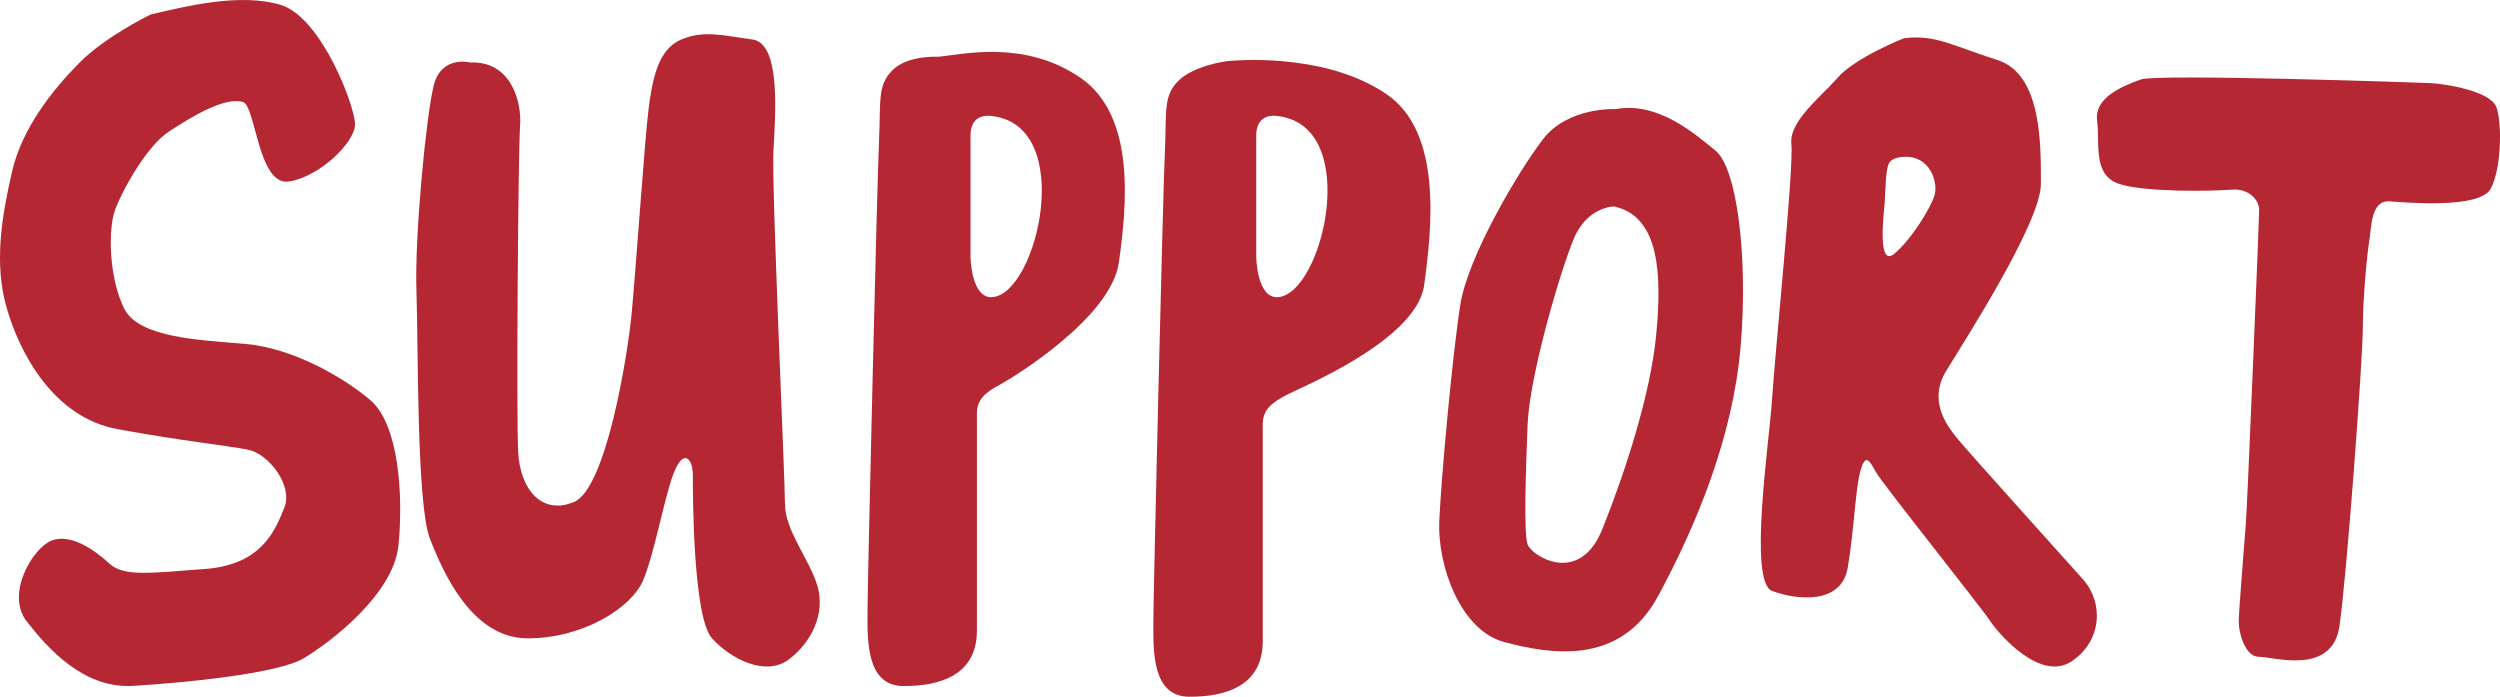
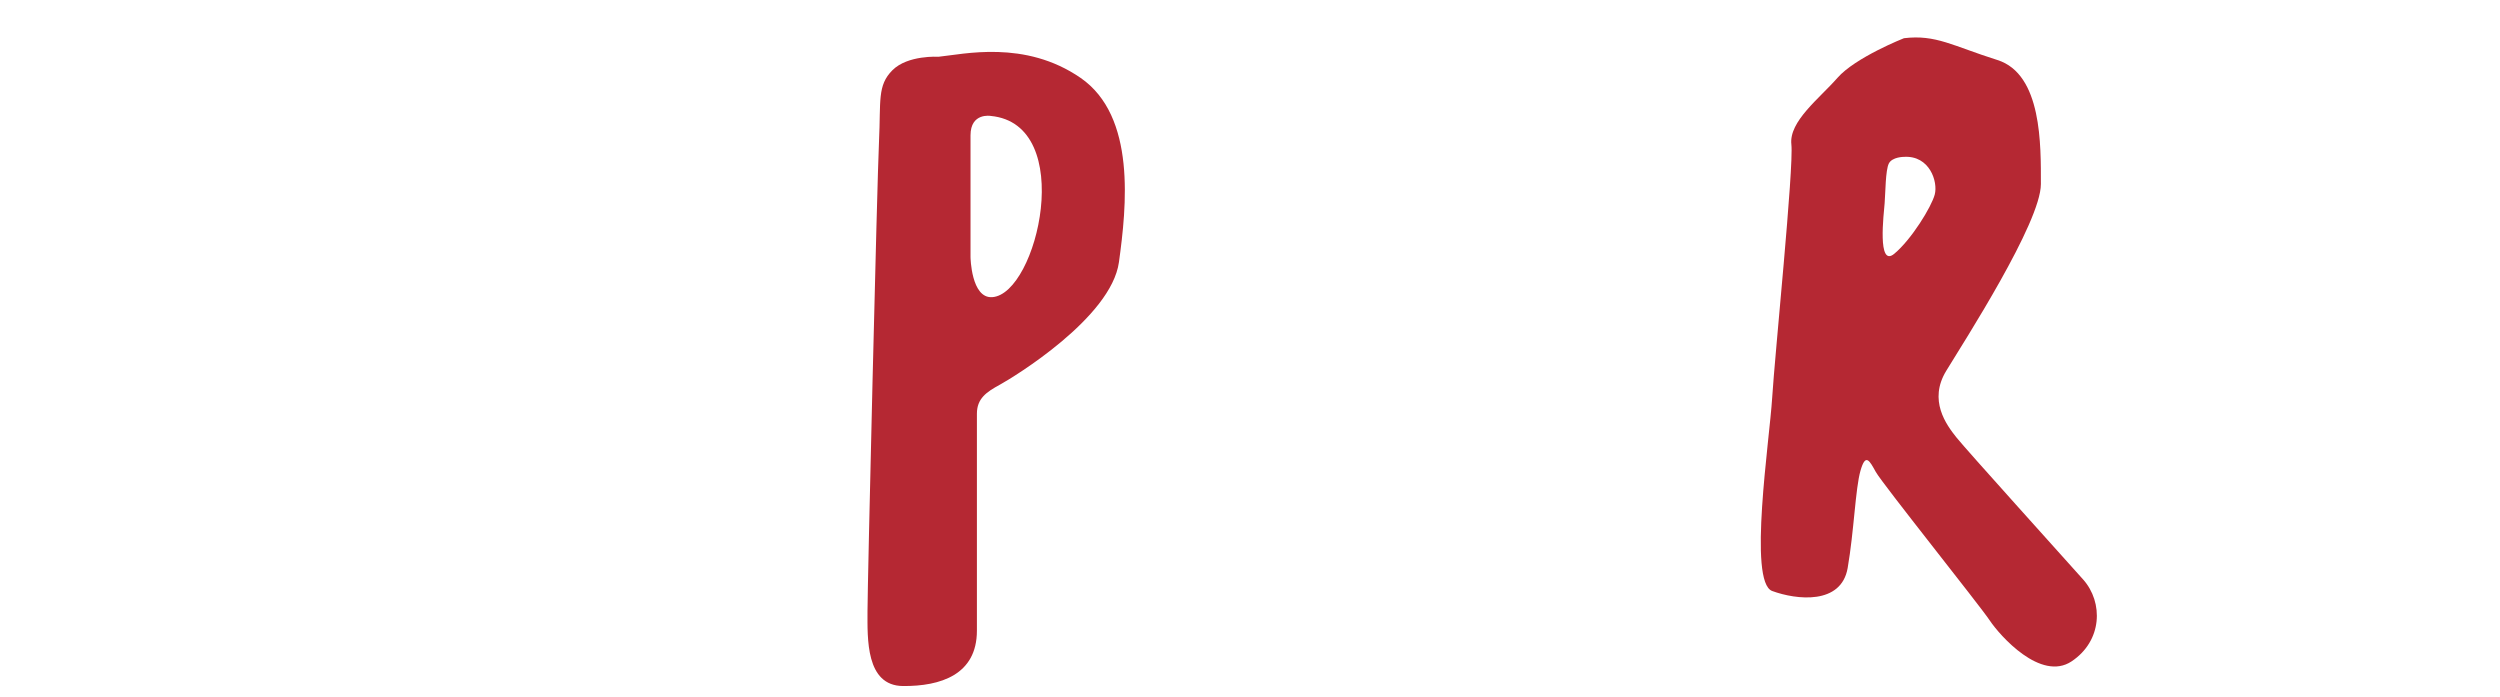
<svg xmlns="http://www.w3.org/2000/svg" id="_編集モード" viewBox="0 0 212.479 59.215">
  <defs>
    <style>.cls-1{fill:#b52833;}</style>
  </defs>
-   <path class="cls-1" d="M145.817,12.817c-1.794-1.468-4.907-4.193-8.483-3.548,0,0-4.078-.204-6.199,2.569-2.121,2.773-6.362,9.951-7.015,14.029-.653,4.078-1.631,14.682-1.794,18.434-.163,3.752,1.794,9.299,5.547,10.277,3.752,.979,9.788,2.121,13.051-3.915,3.262-6.036,6.362-13.54,7.015-21.207,.653-7.667-.326-15.171-2.121-16.639Zm-5.057,15.661c-.489,5.057-2.61,11.582-4.568,16.476-1.958,4.894-6.036,2.284-6.362,1.305s-.163-5.873,0-10.114c.163-4.241,2.773-13.051,3.915-15.824,1.142-2.773,3.426-2.773,3.426-2.773,3.915,.816,4.078,5.873,3.589,10.93Z" />
-   <path class="cls-1" d="M12.801,1.235s-3.827,1.845-6.076,4.122S1.857,10.904,1.012,14.633s-1.539,7.66-.461,11.476c1.079,3.816,3.95,9.353,9.419,10.36,5.468,1.007,9.359,1.4,11.11,1.75s3.846,3.048,3.088,4.92c-.758,1.873-1.862,4.848-6.726,5.218s-6.939,.659-8.171-.481-3.292-2.58-4.91-1.921c-1.618,.66-3.89,4.552-2.097,6.849s4.817,5.734,9.032,5.489c4.215-.245,12.365-1.024,14.571-2.373,2.206-1.349,7.591-5.386,8.004-9.607s.028-10.242-2.392-12.301-6.694-4.428-10.576-4.776c-3.882-.348-9.07-.49-10.344-3.002-1.274-2.513-1.423-6.739-.751-8.48,.671-1.741,2.696-5.361,4.542-6.568,2.121-1.387,4.731-2.936,6.281-2.529,1.103,.29,1.299,7.164,3.915,6.77,2.616-.394,5.584-3.309,5.628-4.812S27.324,1.472,23.866,.419c-3.458-1.053-8.124,.129-11.066,.816Z" />
-   <path class="cls-1" d="M39.962,5.313s-2.447-.653-3.1,1.958c-.653,2.61-1.631,12.887-1.468,17.455,.163,4.568,0,18.108,1.142,21.044,1.142,2.936,3.589,8.483,8.32,8.483s8.809-2.61,9.788-4.894c.979-2.284,1.794-7.015,2.61-9.135s1.631-1.305,1.631,.163,0,12.072,1.631,13.866,4.568,3.263,6.525,1.794c1.958-1.468,3.1-3.915,2.447-6.199s-2.773-4.731-2.773-7.015-1.142-26.917-.979-30.016,.653-9.135-1.794-9.462c-2.447-.326-4.078-.816-6.036,0-1.958,.816-2.447,3.314-2.773,5.817-.326,2.503-1.142,14.412-1.468,17.674s-2.121,14.682-4.894,15.824c-2.773,1.142-4.568-1.142-4.731-4.241-.163-3.1,0-25.612,.163-27.732,.163-2.121-.816-5.546-4.241-5.383Z" />
-   <path class="cls-1" d="M181.958,6.751c-1.942,.695-3.971,1.677-3.722,3.538s-.393,4.591,1.851,5.335,8.076,.62,9.565,.496,2.358,.869,2.358,1.737-.993,24.692-1.117,26.429c-.124,1.737-.62,7.693-.62,8.562s.496,2.978,1.737,2.978,6.204,1.613,6.824-2.606,1.985-22.707,1.985-25.312,.372-6.39,.558-7.507c.186-1.117,.124-3.412,1.737-3.288,1.613,.124,7.631,.62,8.562-1.055,.931-1.675,.993-5.584,.496-6.949-.496-1.365-4.281-1.985-5.646-2.047-1.365-.062-23.217-.795-24.568-.312Z" />
  <path class="cls-1" d="M91.838,6.618c-4.731-3.263-9.965-2.003-12.072-1.794,0,0-2.61-.163-3.915,1.142-1.305,1.305-.979,2.61-1.142,6.036s-.979,37.683-.979,39.967-.163,6.313,3.018,6.338,6.281-.954,6.281-4.706v-18.434c0-1.305,.815-1.85,1.958-2.475,1.142-.625,9.461-5.682,10.114-10.413,.653-4.731,1.468-12.398-3.262-15.661Zm-7.507,18.638c-1.79,.121-1.845-3.398-1.845-3.398V11.504c0-1.951,1.714-1.651,1.714-1.651,7.344,.697,3.975,15.144,.131,15.403Z" />
-   <path class="cls-1" d="M117.885,8.032c-4.731-3.262-11.542-3.036-13.649-2.828,0,0-2.786,.365-4.091,1.67s-.979,2.61-1.142,6.036c-.163,3.426-.979,37.683-.979,39.967s-.163,6.313,3.018,6.338,6.281-.954,6.281-4.706v-18.434c0-1.305,.816-1.85,1.958-2.475,1.142-.625,11.106-4.633,11.759-9.363,.653-4.731,1.577-12.942-3.154-16.205Zm-9.271,17.224c-1.79,.121-1.845-3.398-1.845-3.398V11.504c0-1.951,1.714-1.651,1.714-1.651,7.344,.697,3.975,15.144,.131,15.403Z" />
  <path class="cls-1" d="M177.047,49.25c-1.74-1.958-9.897-10.984-10.767-12.072-.87-1.088-2.393-3.154-.87-5.655,1.523-2.501,8.048-12.616,8.048-15.878s.109-9.345-3.698-10.545c-3.806-1.2-5.22-2.179-7.939-1.853,0,0-4.133,1.631-5.655,3.372-1.522,1.74-4.133,3.698-3.915,5.655,.218,1.958-1.414,17.945-1.631,21.533-.218,3.589-2.066,15.661,0,16.422,2.066,.761,5.873,1.196,6.417-1.958,.544-3.154,.653-6.743,1.088-8.265,.435-1.522,.761-.87,1.305,.109,.544,.979,8.809,11.31,9.679,12.615s4.35,5.22,6.96,3.48c2.61-1.74,2.719-5.003,.979-6.96Zm-12.608-32.722c-.284,1.065-1.988,3.834-3.444,5.042-1.456,1.207-.887-3.408-.817-4.296,.071-.887,.071-2.805,.355-3.373,.284-.568,1.278-.568,1.278-.568,2.201-.142,2.911,2.13,2.627,3.195Z" />
</svg>